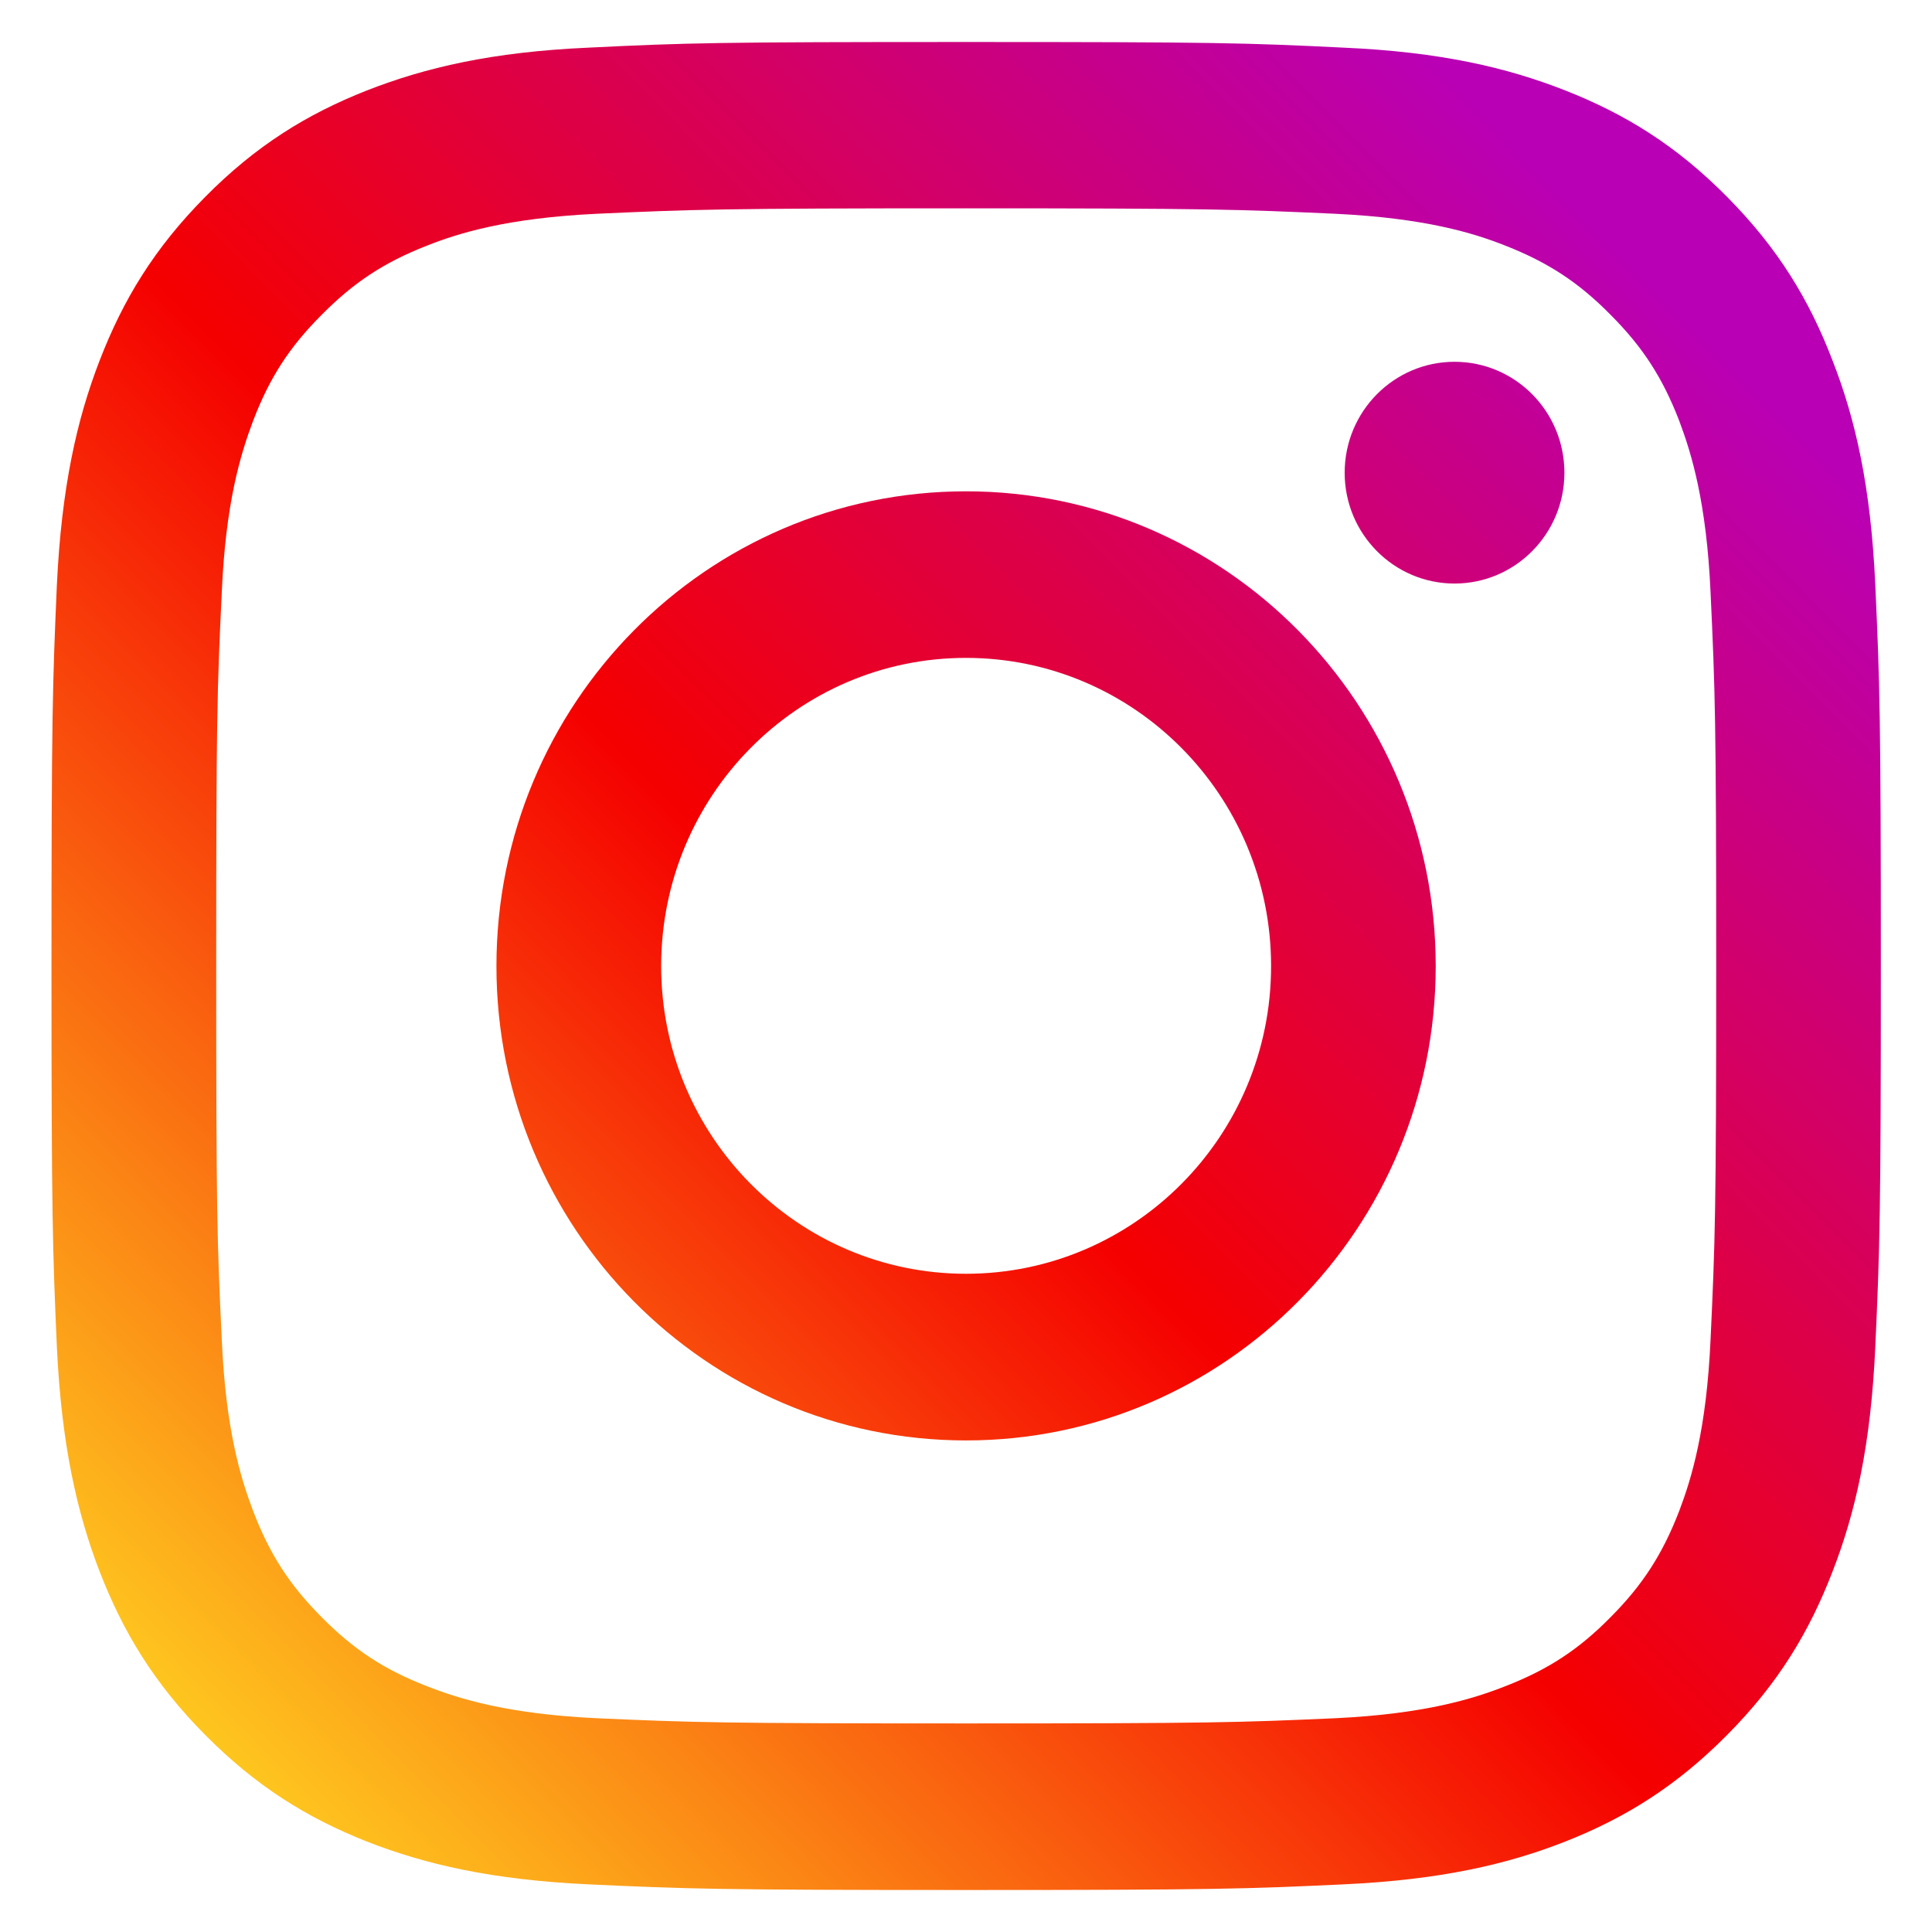
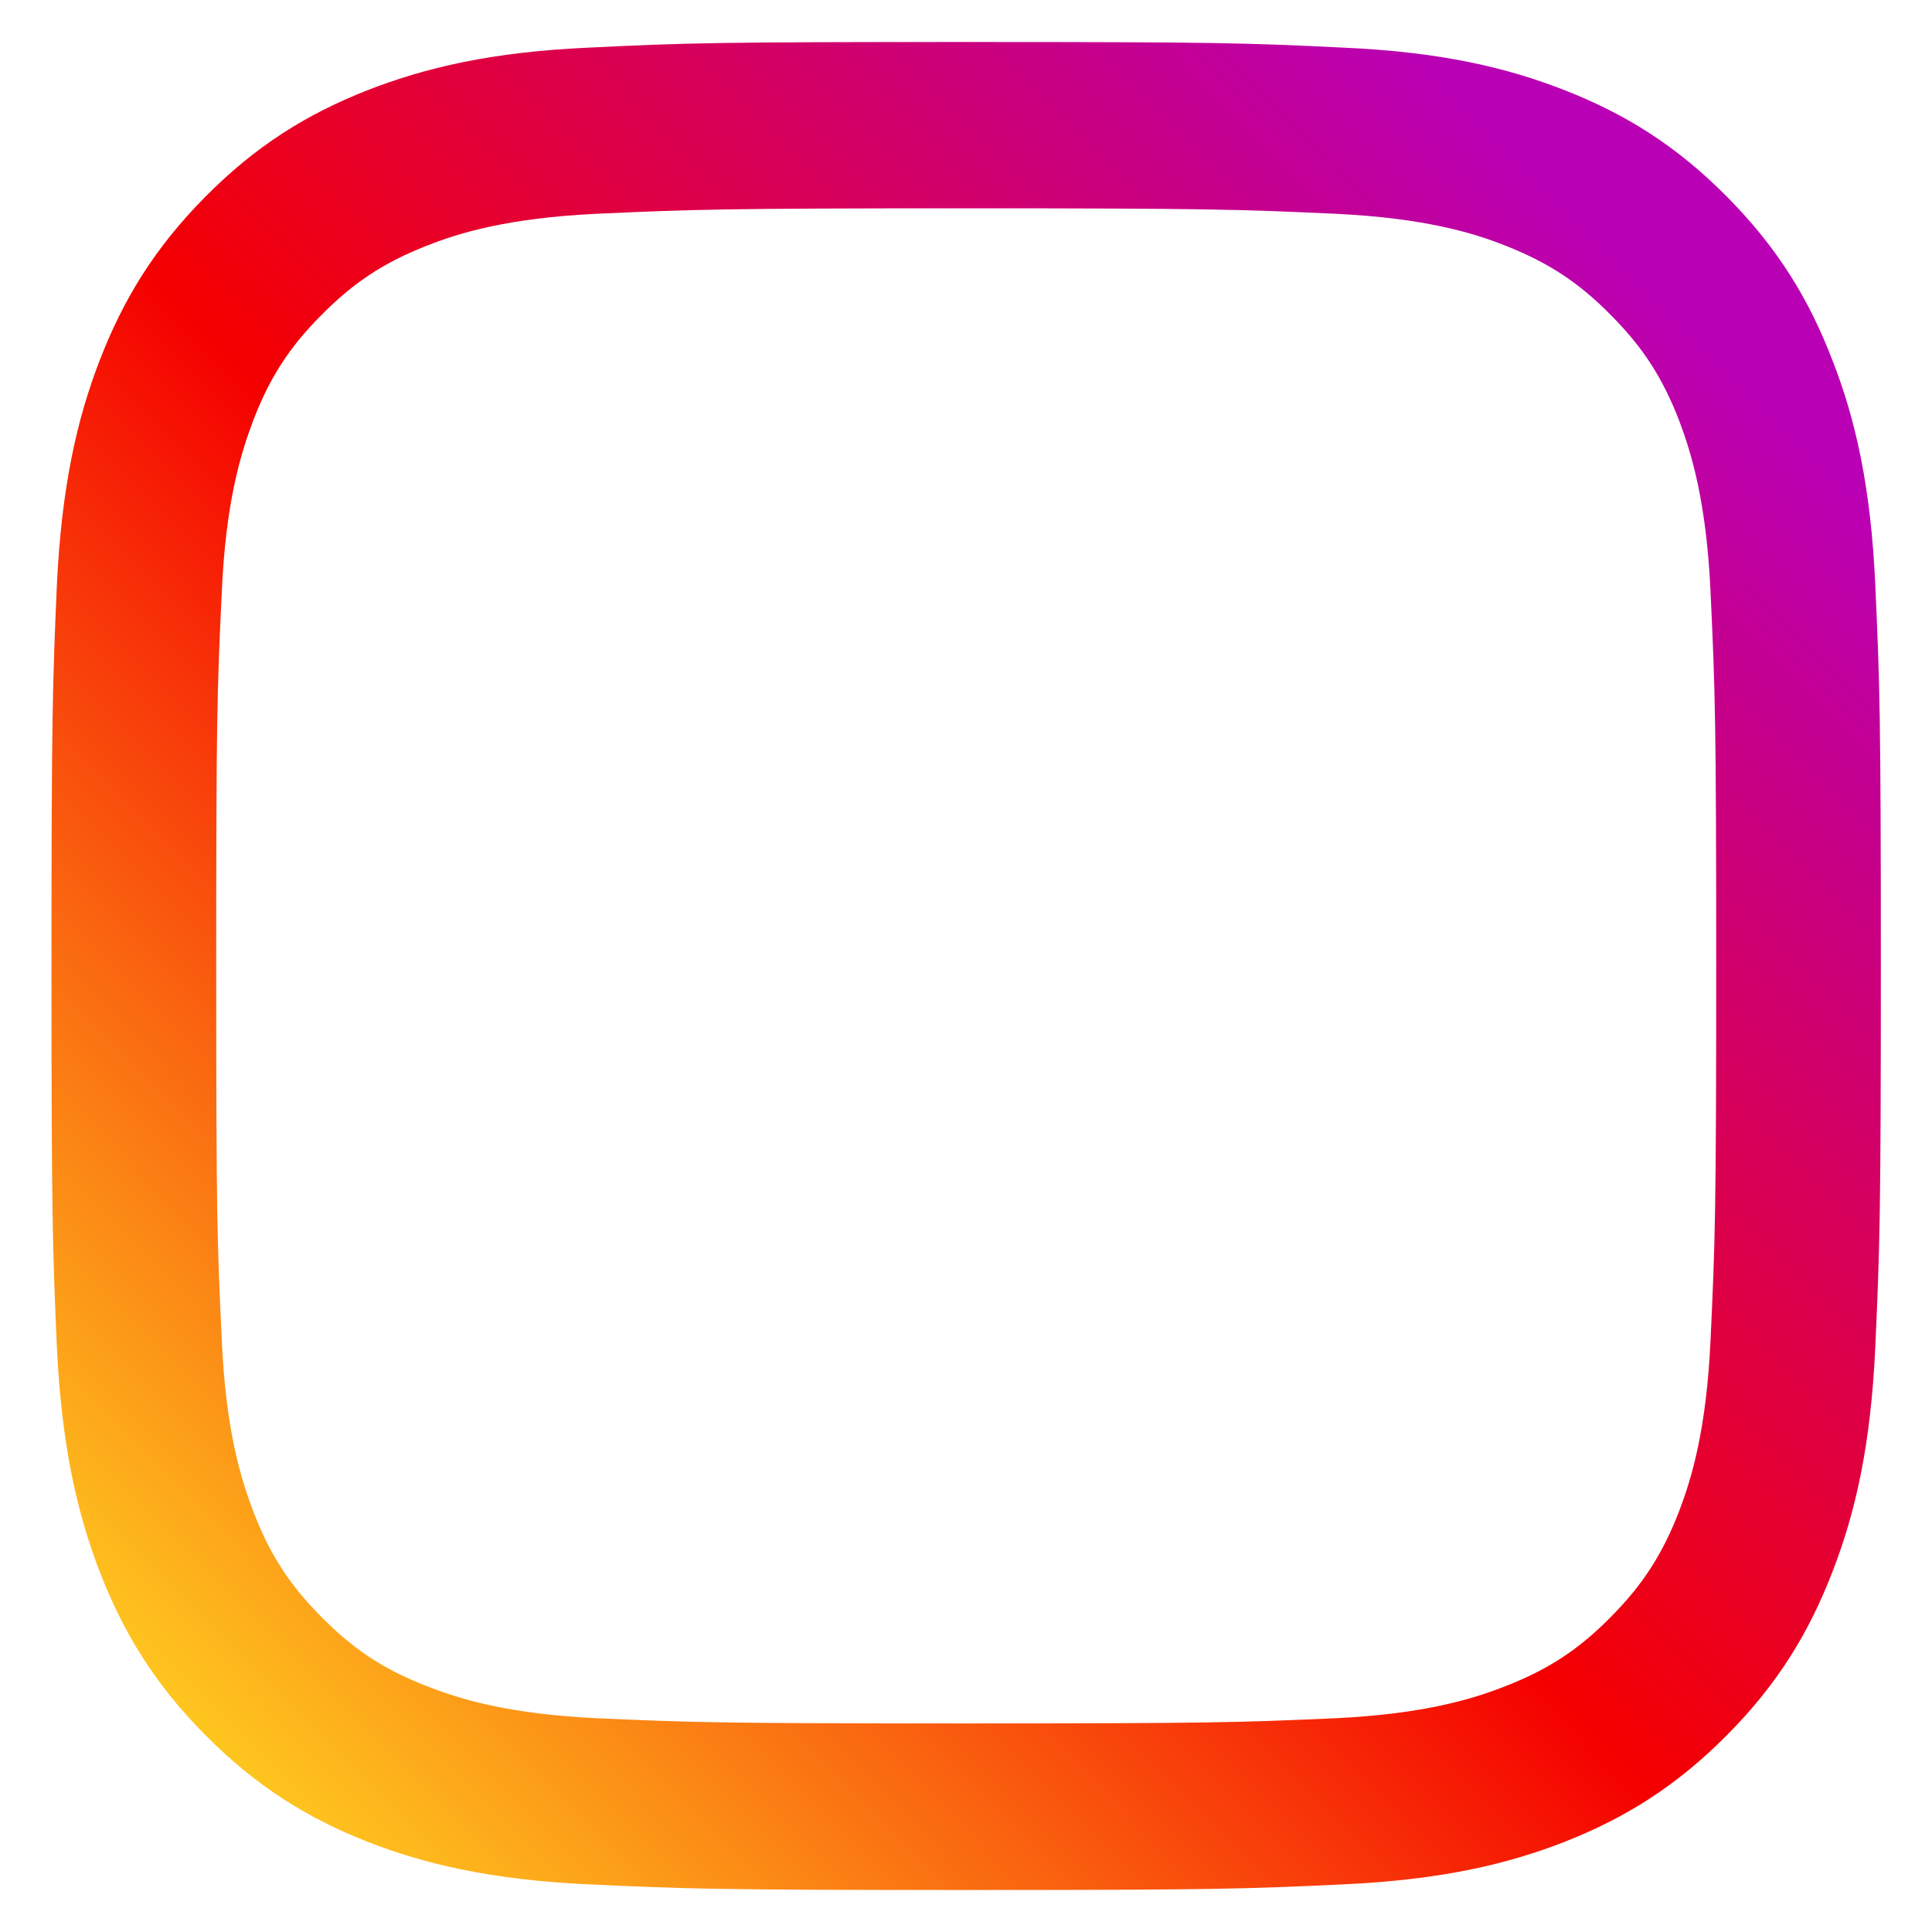
<svg xmlns="http://www.w3.org/2000/svg" width="23" height="23" viewBox="0 0 23 23" fill="none">
-   <path d="M18.624 5.628C18.624 4.897 18.037 4.307 17.316 4.307C16.595 4.307 16.008 4.897 16.008 5.628C16.008 6.357 16.595 6.947 17.316 6.947C18.037 6.947 18.624 6.357 18.624 5.628" fill="url(#paint0_linear_2154_3506)" />
  <path d="M20.364 15.944C20.316 17.017 20.138 17.6 19.991 17.987C19.793 18.5 19.557 18.867 19.174 19.252C18.795 19.637 18.431 19.875 17.923 20.073C17.54 20.224 16.961 20.404 15.899 20.455C14.752 20.506 14.412 20.517 11.501 20.517C8.593 20.517 8.25 20.506 7.102 20.455C6.04 20.404 5.464 20.224 5.081 20.073C4.57 19.875 4.21 19.637 3.829 19.252C3.445 18.867 3.209 18.5 3.013 17.987C2.866 17.6 2.686 17.017 2.64 15.944C2.584 14.785 2.574 14.436 2.574 11.501C2.574 8.561 2.584 8.215 2.64 7.055C2.686 5.982 2.866 5.4 3.013 5.01C3.209 4.497 3.445 4.132 3.829 3.748C4.21 3.363 4.57 3.125 5.081 2.925C5.464 2.773 6.04 2.596 7.102 2.545C8.25 2.493 8.593 2.48 11.501 2.48C14.412 2.48 14.752 2.493 15.899 2.545C16.961 2.596 17.54 2.773 17.923 2.925C18.431 3.125 18.795 3.363 19.174 3.748C19.557 4.132 19.793 4.497 19.991 5.01C20.138 5.4 20.316 5.982 20.364 7.055C20.418 8.215 20.431 8.561 20.431 11.501C20.431 14.436 20.418 14.785 20.364 15.944V15.944ZM22.325 6.965C22.272 5.793 22.089 4.992 21.817 4.295C21.54 3.571 21.169 2.958 20.562 2.345C19.958 1.734 19.351 1.359 18.635 1.077C17.942 0.805 17.152 0.618 15.991 0.567C14.83 0.51 14.46 0.5 11.501 0.5C8.545 0.5 8.171 0.51 7.011 0.567C5.853 0.618 5.063 0.805 4.367 1.077C3.653 1.359 3.046 1.734 2.442 2.345C1.835 2.958 1.464 3.571 1.185 4.295C0.916 4.992 0.733 5.793 0.677 6.965C0.626 8.137 0.613 8.512 0.613 11.501C0.613 14.488 0.626 14.862 0.677 16.035C0.733 17.204 0.916 18.005 1.185 18.706C1.464 19.426 1.835 20.042 2.442 20.653C3.046 21.263 3.653 21.64 4.367 21.923C5.063 22.195 5.853 22.379 7.011 22.433C8.171 22.487 8.545 22.5 11.501 22.5C14.46 22.5 14.83 22.487 15.991 22.433C17.152 22.379 17.942 22.195 18.635 21.923C19.351 21.64 19.958 21.263 20.562 20.653C21.169 20.042 21.54 19.426 21.817 18.706C22.089 18.005 22.272 17.204 22.325 16.035C22.378 14.862 22.391 14.488 22.391 11.501C22.391 8.512 22.378 8.137 22.325 6.965V6.965Z" fill="url(#paint1_linear_2154_3506)" />
-   <path d="M11.5 15.164C9.496 15.164 7.871 13.525 7.871 11.501C7.871 9.474 9.496 7.832 11.5 7.832C13.504 7.832 15.132 9.474 15.132 11.501C15.132 13.525 13.504 15.164 11.5 15.164V15.164ZM11.5 5.849C8.411 5.849 5.91 8.381 5.91 11.501C5.91 14.618 8.411 17.148 11.5 17.148C14.588 17.148 17.092 14.618 17.092 11.501C17.092 8.381 14.588 5.849 11.5 5.849Z" fill="url(#paint2_linear_2154_3506)" />
  <defs>
    <linearGradient id="paint0_linear_2154_3506" x1="0.811" y1="22.272" x2="20.78" y2="2.506" gradientUnits="userSpaceOnUse">
      <stop stop-color="#FFD521" />
      <stop offset="0.05" stop-color="#FFD521" />
      <stop offset="0.501" stop-color="#F50000" />
      <stop offset="0.95" stop-color="#B900B4" />
      <stop offset="0.95" stop-color="#B900B4" />
      <stop offset="1" stop-color="#B900B4" />
    </linearGradient>
    <linearGradient id="paint1_linear_2154_3506" x1="0.81" y1="22.3" x2="20.794" y2="2.517" gradientUnits="userSpaceOnUse">
      <stop stop-color="#FFD521" />
      <stop offset="0.05" stop-color="#FFD521" />
      <stop offset="0.501" stop-color="#F50000" />
      <stop offset="0.95" stop-color="#B900B4" />
      <stop offset="0.95" stop-color="#B900B4" />
      <stop offset="1" stop-color="#B900B4" />
    </linearGradient>
    <linearGradient id="paint2_linear_2154_3506" x1="0.814" y1="22.3" x2="20.794" y2="2.522" gradientUnits="userSpaceOnUse">
      <stop stop-color="#FFD521" />
      <stop offset="0.05" stop-color="#FFD521" />
      <stop offset="0.501" stop-color="#F50000" />
      <stop offset="0.95" stop-color="#B900B4" />
      <stop offset="0.95" stop-color="#B900B4" />
      <stop offset="1" stop-color="#B900B4" />
    </linearGradient>
  </defs>
</svg>